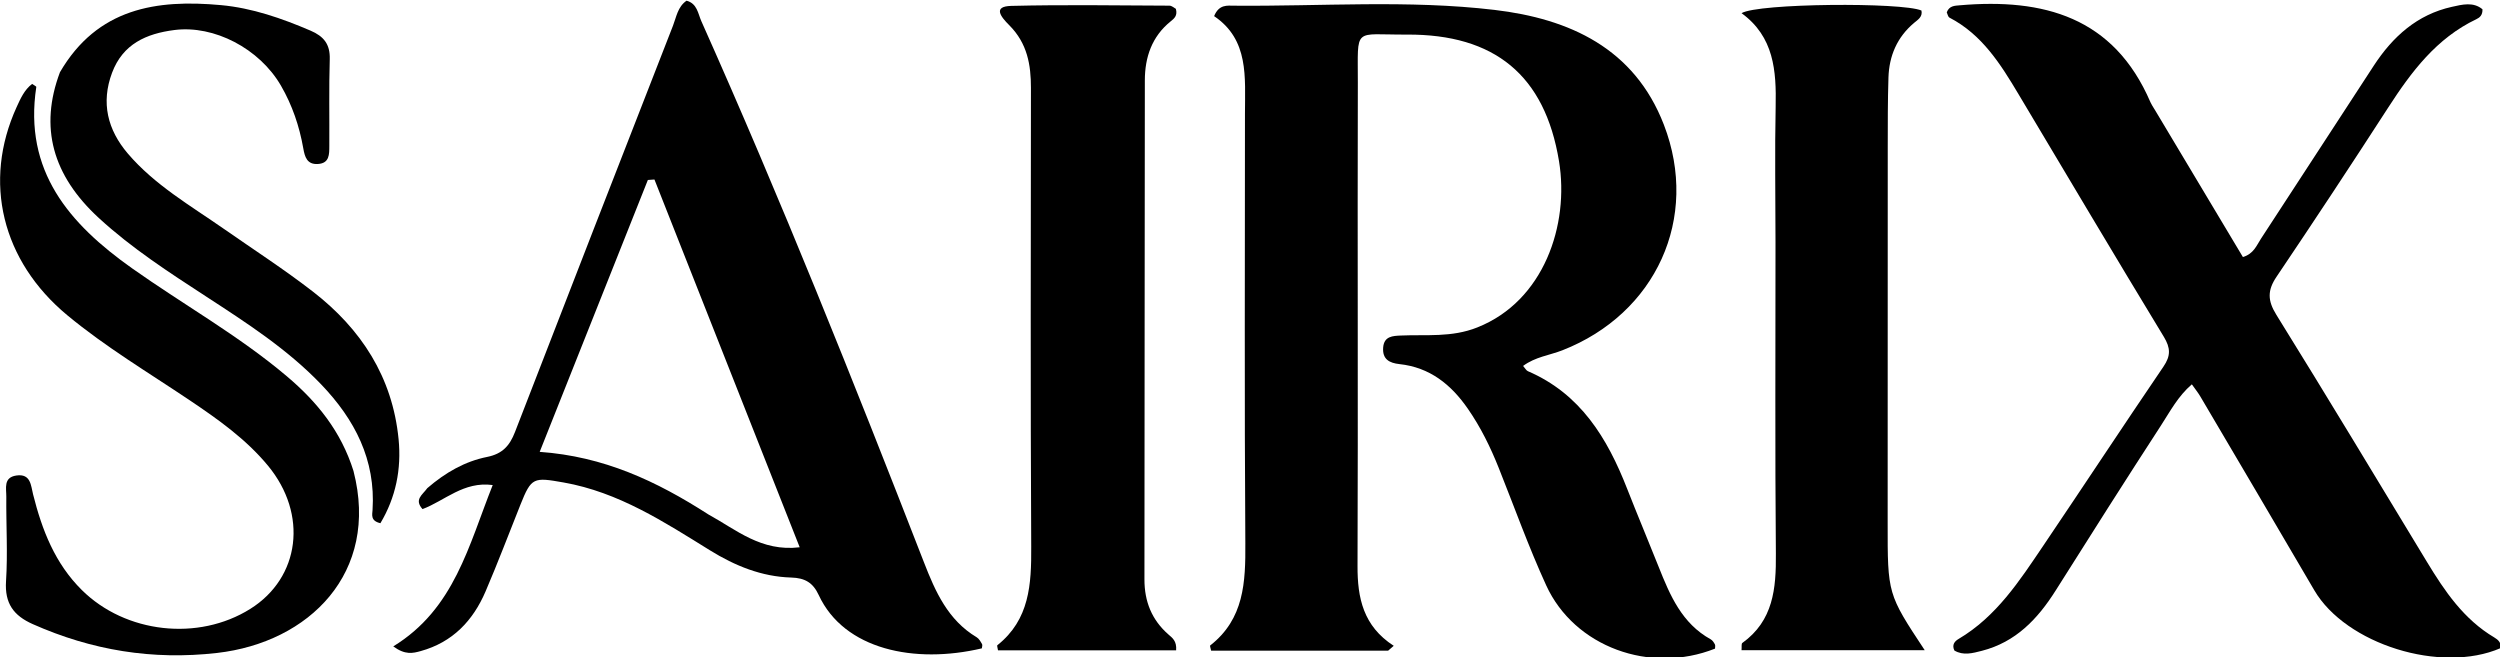
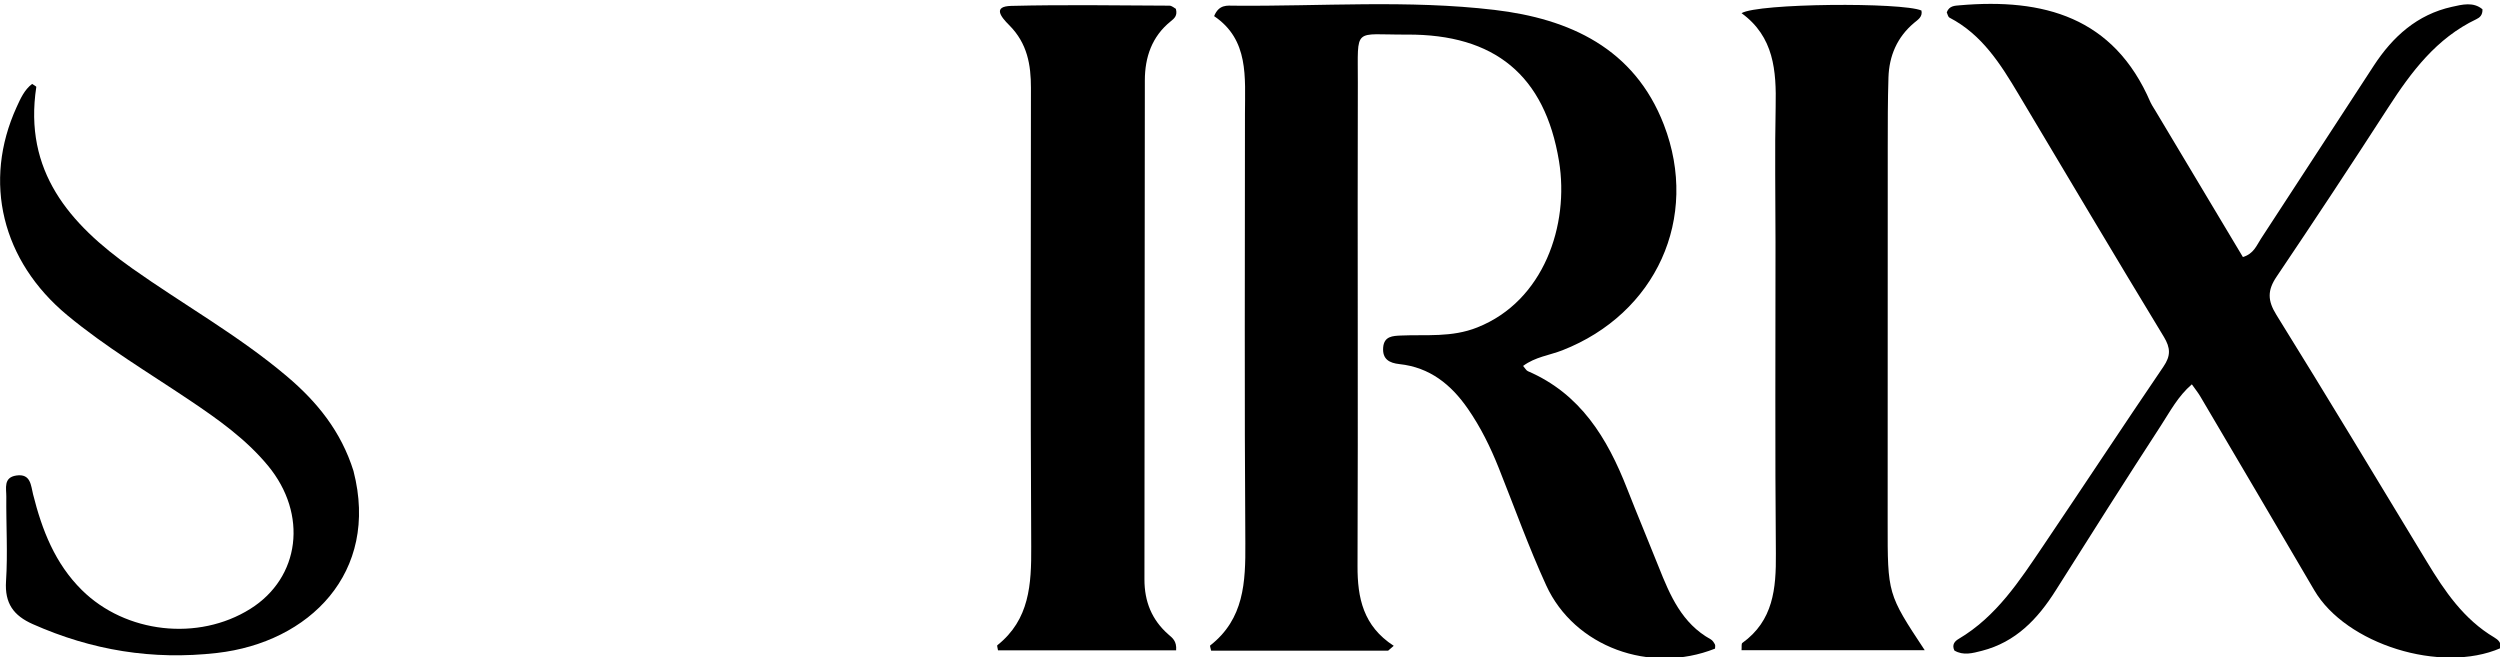
<svg xmlns="http://www.w3.org/2000/svg" xml:space="preserve" id="svg1" version="1.1" viewBox="0 0 199.965 52.582" height="52.582mm" width="199.965mm">
  <defs id="defs1" />
  <g transform="translate(-5.017,-122.209)" id="layer1">
    <g transform="matrix(1.347,0,0,1.347,-24.07,-94.386)" id="g24">
      <path style="stroke-width:0.265" id="path6" d="m 42.588,188.781 c 1.55,6.024 -2.634,10.166 -8.105,10.79 -3.835,0.438 -7.44,-0.157 -10.939,-1.71 -1.145,-0.508 -1.677,-1.234 -1.592,-2.549 0.108,-1.667 5.29e-4,-3.347 0.017,-5.021 0.005,-0.488 -0.189,-1.142 0.597,-1.257 0.859,-0.125 0.861,0.596 0.992,1.117 0.532,2.121 1.301,4.107 2.899,5.687 2.593,2.564 6.907,3.055 10.002,1.114 2.958,-1.854 3.432,-5.62 1.046,-8.504 -1.306,-1.578 -2.961,-2.749 -4.648,-3.883 -2.448,-1.645 -4.989,-3.159 -7.267,-5.048 -3.884,-3.221 -5.029,-7.93 -3.01,-12.358 0.233,-0.51 0.462,-1.031 0.922,-1.379 0.122,0.088 0.253,0.146 0.247,0.183 -0.757,4.991 1.955,8.124 5.682,10.763 3.054,2.162 6.337,3.996 9.206,6.423 1.78,1.506 3.212,3.258 3.952,5.629 z" stroke="none" opacity="1" fill="#000000" />
-       <path style="stroke-width:0.265" id="path7" d="m 25.153,165.088 c 2.223,-3.814 5.737,-4.338 9.563,-3.986 1.851,0.17 3.603,0.782 5.315,1.514 0.789,0.337 1.17,0.807 1.144,1.696 -0.051,1.717 -0.015,3.436 -0.026,5.154 -0.003,0.488 0.017,1.028 -0.677,1.07 -0.647,0.04 -0.78,-0.42 -0.87,-0.936 -0.231,-1.311 -0.654,-2.557 -1.323,-3.713 -1.281,-2.212 -3.975,-3.607 -6.325,-3.307 -1.676,0.214 -3.064,0.83 -3.704,2.535 -0.671,1.786 -0.266,3.394 0.934,4.8 1.595,1.869 3.716,3.088 5.701,4.471 1.77,1.234 3.586,2.409 5.29,3.728 2.866,2.218 4.727,5.075 5.088,8.766 0.175,1.786 -0.169,3.46 -1.08,4.986 -0.598,-0.138 -0.485,-0.504 -0.467,-0.78 0.193,-2.988 -1.058,-5.385 -3.056,-7.468 -1.999,-2.085 -4.41,-3.64 -6.809,-5.202 -2.216,-1.443 -4.437,-2.878 -6.39,-4.675 -2.76,-2.54 -3.532,-5.393 -2.308,-8.652 z" stroke="none" opacity="1" fill="#000000" />
      <path style="stroke-width:0.265" id="path2-6" d="m 109.33,180.235 c 3.93,-1.561 5.463,-6.071 4.839,-9.867 -0.838,-5.101 -3.822,-7.545 -9.033,-7.516 -3.224,0.018 -2.903,-0.512 -2.913,2.865 -0.027,9.564 0.019,19.128 -0.018,28.692 -0.007,1.893 0.337,3.566 2.15,4.738 -0.111,0.096 -0.221,0.192 -0.332,0.288 -3.506,0 -7.012,0 -10.511,0 -0.029,-0.149 -0.086,-0.285 -0.055,-0.309 2.012,-1.573 2.102,-3.75 2.086,-6.063 -0.058,-8.506 -0.022,-17.013 -0.022,-25.519 0,-2.155 0.25,-4.384 -1.832,-5.788 0.292,-0.711 0.783,-0.623 1.195,-0.62 5.153,0.045 10.326,-0.356 15.455,0.25 4.449,0.526 8.304,2.273 10.057,6.818 2.139,5.546 -0.478,11.222 -6.025,13.394 -0.762,0.298 -1.613,0.391 -2.334,0.929 0.121,0.137 0.184,0.27 0.286,0.313 3.122,1.344 4.714,3.972 5.886,6.965 0.61,1.558 1.261,3.101 1.879,4.656 0.673,1.693 1.378,3.356 3.091,4.302 0.107,0.059 0.188,0.187 0.248,0.301 0.035,0.067 0.006,0.168 0.006,0.25 -3.852,1.53 -8.351,-0.104 -10.024,-3.756 -1.044,-2.279 -1.89,-4.649 -2.821,-6.979 -0.491,-1.231 -1.071,-2.411 -1.829,-3.506 -0.999,-1.444 -2.261,-2.46 -4.063,-2.654 -0.605,-0.065 -1.02,-0.291 -0.969,-0.982 0.051,-0.682 0.577,-0.693 1.063,-0.715 1.49,-0.067 3.004,0.13 4.538,-0.485 z" stroke="none" opacity="1" fill="#000000" />
      <path style="stroke-width:0.265" id="path4-5" d="m 149.534,167.291 c 1.786,2.981 3.52,5.882 5.246,8.771 0.649,-0.199 0.812,-0.694 1.066,-1.08 2.246,-3.427 4.468,-6.868 6.713,-10.296 1.121,-1.712 2.567,-3.023 4.631,-3.482 0.62,-0.138 1.273,-0.309 1.815,0.145 0.013,0.348 -0.164,0.494 -0.359,0.587 -2.375,1.131 -3.866,3.125 -5.245,5.259 -2.176,3.367 -4.384,6.713 -6.625,10.037 -0.547,0.81 -0.534,1.415 -0.011,2.258 3.02,4.866 5.976,9.773 8.942,14.672 1.058,1.747 2.191,3.416 4.002,4.49 0.225,0.134 0.43,0.316 0.367,0.634 -3.528,1.534 -9.184,-0.234 -11.058,-3.439 -2.246,-3.841 -4.508,-7.673 -6.767,-11.507 -0.131,-0.223 -0.296,-0.426 -0.503,-0.72 -0.824,0.707 -1.292,1.611 -1.83,2.438 -2.112,3.25 -4.188,6.525 -6.256,9.804 -1.066,1.69 -2.369,3.065 -4.384,3.582 -0.555,0.142 -1.106,0.295 -1.631,-0.018 -0.162,-0.344 0.018,-0.55 0.25,-0.687 2.244,-1.327 3.617,-3.447 5.022,-5.528 2.392,-3.541 4.741,-7.112 7.144,-10.645 0.439,-0.645 0.422,-1.107 0.018,-1.774 -2.903,-4.783 -5.759,-9.595 -8.625,-14.4 -1.066,-1.788 -2.165,-3.542 -4.101,-4.548 -0.09,-0.047 -0.115,-0.22 -0.161,-0.315 0.149,-0.392 0.47,-0.39 0.775,-0.417 4.965,-0.429 9.142,0.691 11.318,5.752 0.052,0.121 0.128,0.231 0.245,0.428 z" stroke="none" opacity="1" fill="#000000" />
-       <path style="stroke-width:0.265" id="path5-3" d="m 46.963,189.789 c 1.09,-0.941 2.248,-1.597 3.559,-1.859 0.902,-0.181 1.336,-0.66 1.65,-1.472 3.112,-8.051 6.248,-16.094 9.385,-24.135 0.203,-0.519 0.277,-1.12 0.805,-1.484 0.636,0.168 0.679,0.77 0.88,1.22 4.726,10.578 9.02,21.335 13.218,32.131 0.677,1.741 1.423,3.43 3.131,4.45 0.139,0.083 0.233,0.257 0.319,0.406 0.035,0.061 -0.006,0.167 -0.013,0.252 -4,0.942 -8.18,0.076 -9.686,-3.165 -0.342,-0.737 -0.816,-1.016 -1.633,-1.04 -1.755,-0.05 -3.339,-0.696 -4.825,-1.616 -2.733,-1.692 -5.427,-3.453 -8.692,-4.029 -1.788,-0.315 -1.911,-0.314 -2.564,1.322 -0.686,1.718 -1.341,3.449 -2.07,5.148 -0.746,1.74 -1.958,3.018 -3.848,3.541 -0.465,0.129 -0.919,0.246 -1.632,-0.278 3.633,-2.225 4.474,-5.992 5.905,-9.58 -1.727,-0.234 -2.853,0.936 -4.168,1.428 -0.509,-0.569 -0.01,-0.837 0.28,-1.238 m 16.705,1.561 c 1.636,0.891 3.121,2.222 5.412,1.944 -2.93,-7.419 -5.777,-14.629 -8.625,-21.839 -0.13,0.009 -0.26,0.019 -0.391,0.028 -2.113,5.311 -4.226,10.622 -6.423,16.145 3.801,0.271 6.919,1.722 10.027,3.722 z" stroke="none" opacity="1" fill="#000000" />
      <path style="stroke-width:0.265" id="path6-5" d="m 81.529,162.3 c -0.523,-0.519 -0.988,-1.125 0.116,-1.152 3.128,-0.078 6.259,-0.028 9.389,-0.014 0.147,5.3e-4 0.293,0.141 0.384,0.188 0.112,0.406 -0.096,0.573 -0.305,0.741 -1.12,0.902 -1.535,2.133 -1.537,3.506 -0.016,9.877 -0.01,19.753 -0.024,29.63 -0.002,1.315 0.434,2.409 1.427,3.277 0.23,0.201 0.498,0.382 0.455,0.938 -3.513,0 -7.046,0 -10.578,0 -0.02,-0.143 -0.071,-0.276 -0.037,-0.303 1.916,-1.524 2.023,-3.618 2.01,-5.844 -0.05,-9.083 -0.022,-18.166 -0.017,-27.249 7.94e-4,-1.359 -0.207,-2.637 -1.282,-3.718 z" stroke="none" opacity="1" fill="#000000" />
      <path style="stroke-width:0.265" id="path7-6" d="m 127.025,175.186 c -0.002,-2.775 -0.047,-5.418 0.009,-8.059 0.045,-2.125 -0.096,-4.143 -2.025,-5.547 0.972,-0.592 9.532,-0.655 10.682,-0.157 0.082,0.38 -0.217,0.548 -0.44,0.736 -1.009,0.851 -1.479,1.959 -1.519,3.247 -0.043,1.364 -0.041,2.729 -0.042,4.094 -0.004,7.443 -8e-4,14.886 -0.005,22.329 -0.003,4.238 -0.007,4.238 2.201,7.579 -3.694,0 -7.265,0 -10.878,0 0.018,-0.194 -0.018,-0.382 0.047,-0.43 1.844,-1.326 2.01,-3.233 1.992,-5.294 -0.054,-6.121 -0.021,-12.243 -0.022,-18.497 z" stroke="none" opacity="1" fill="#000000" />
    </g>
  </g>
</svg>